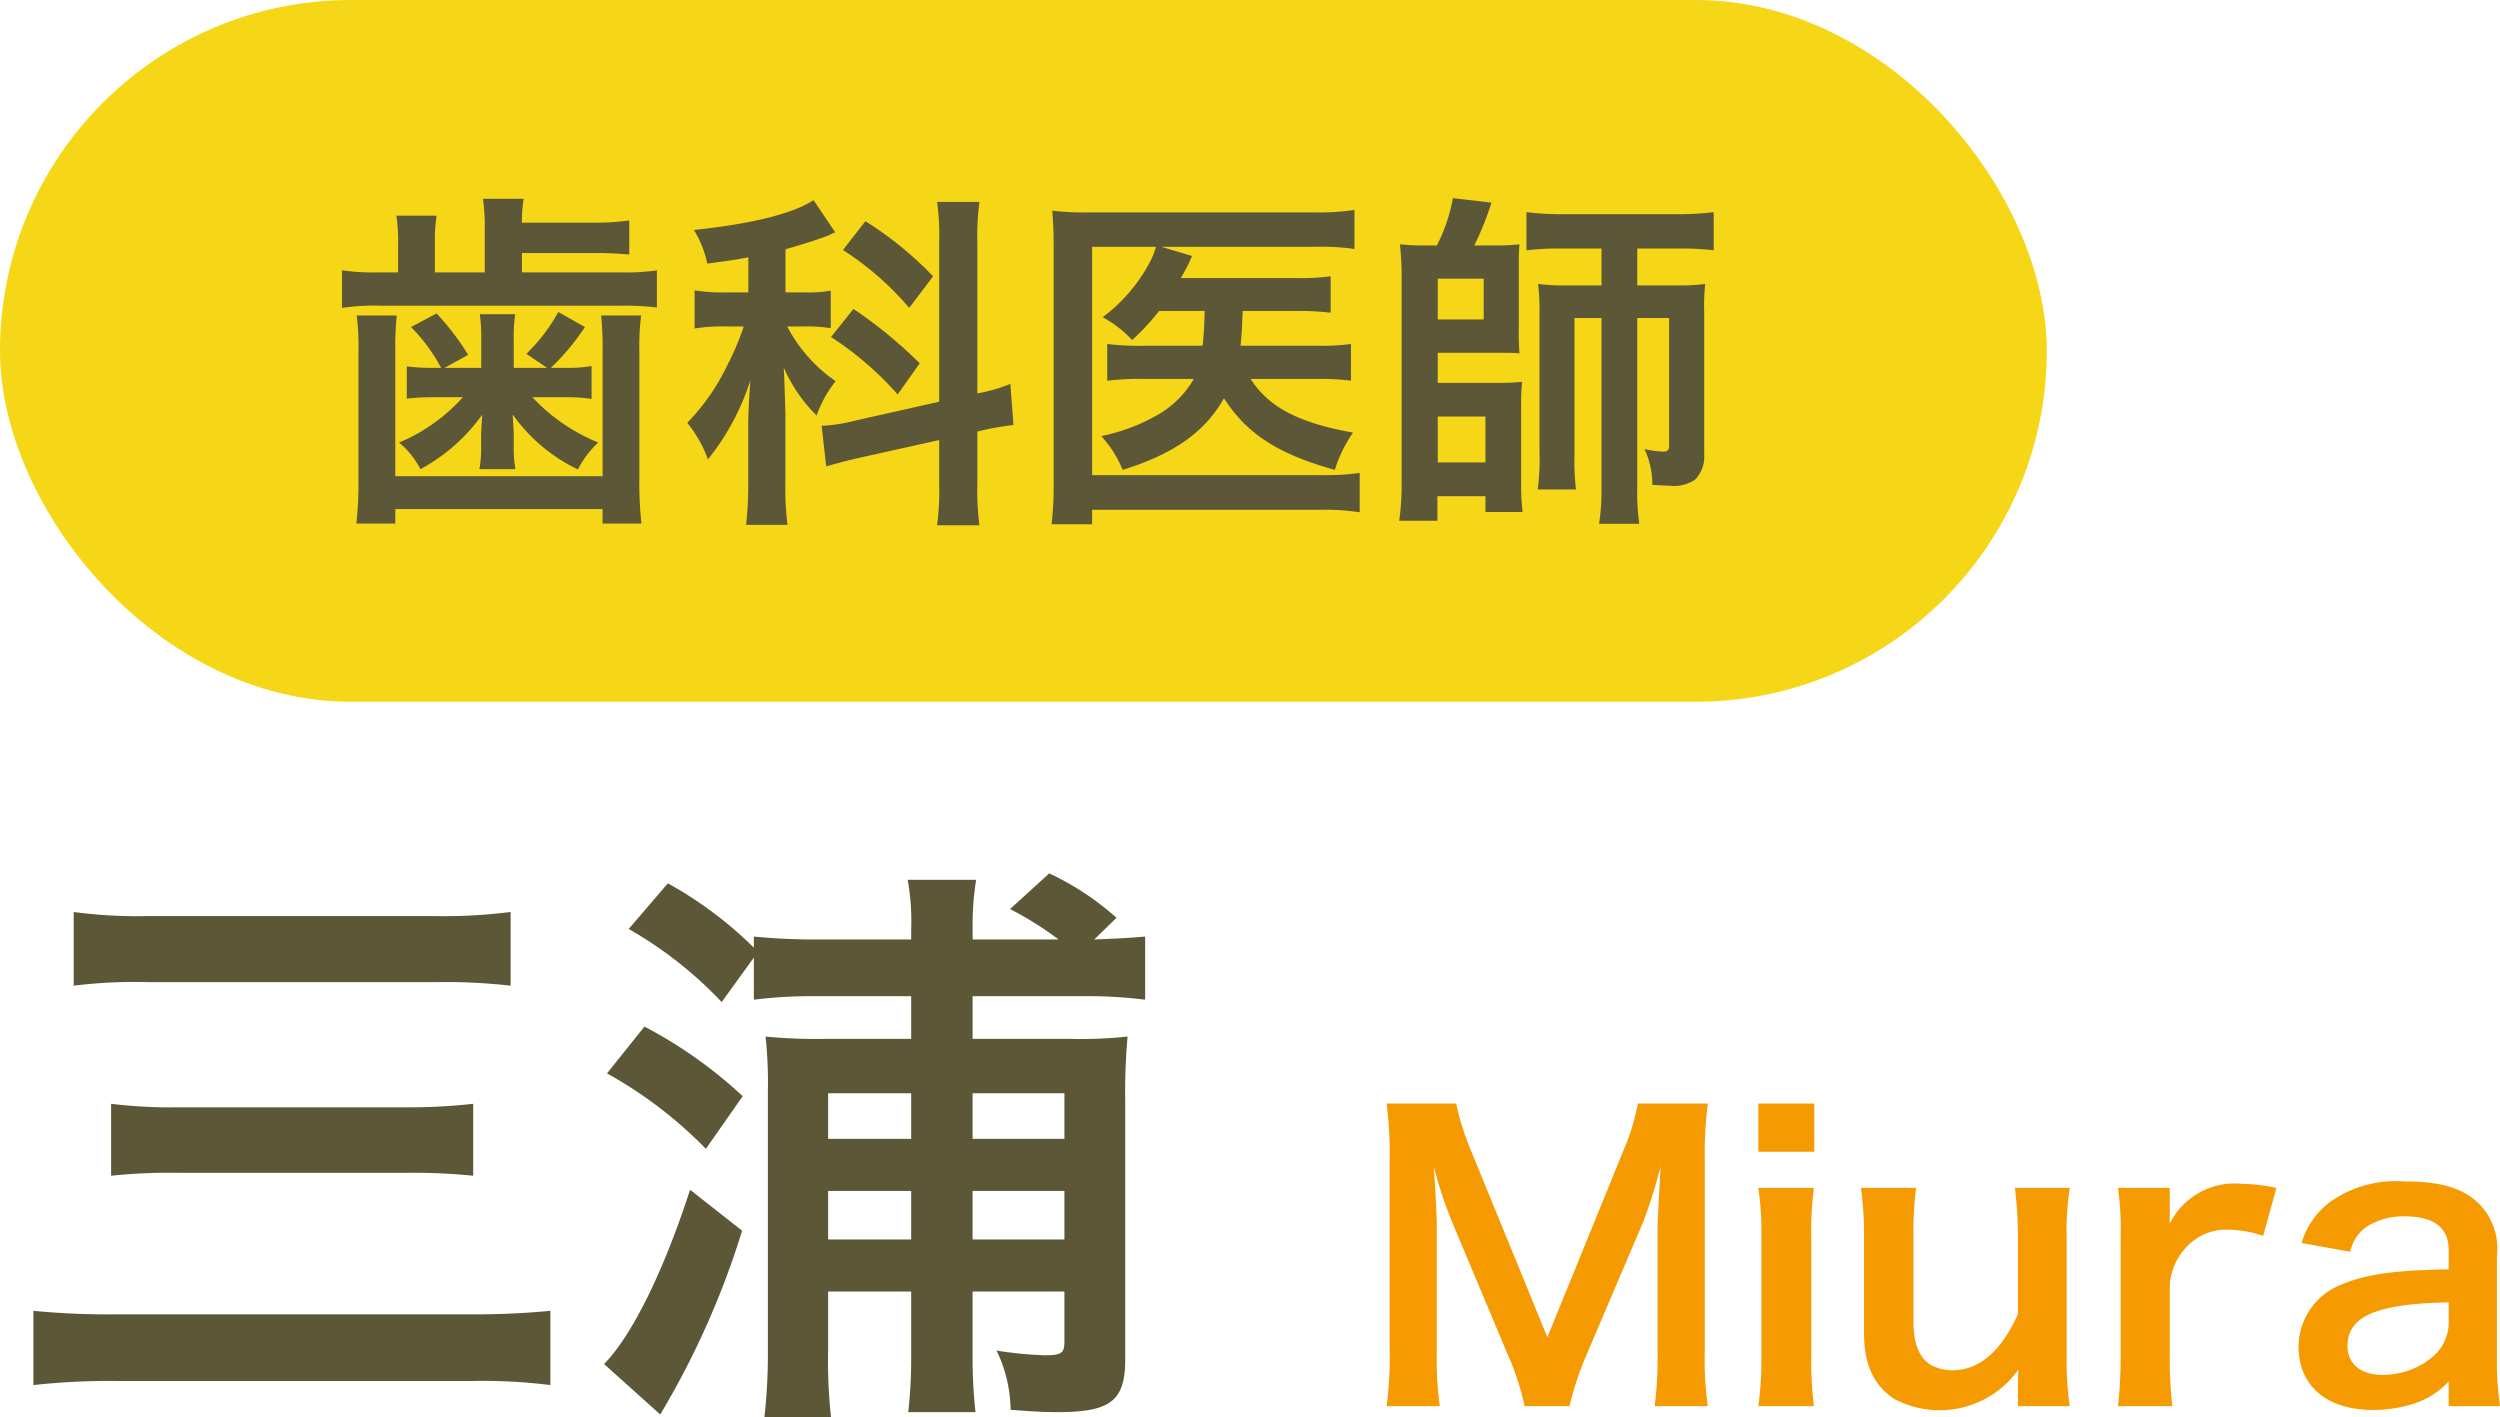
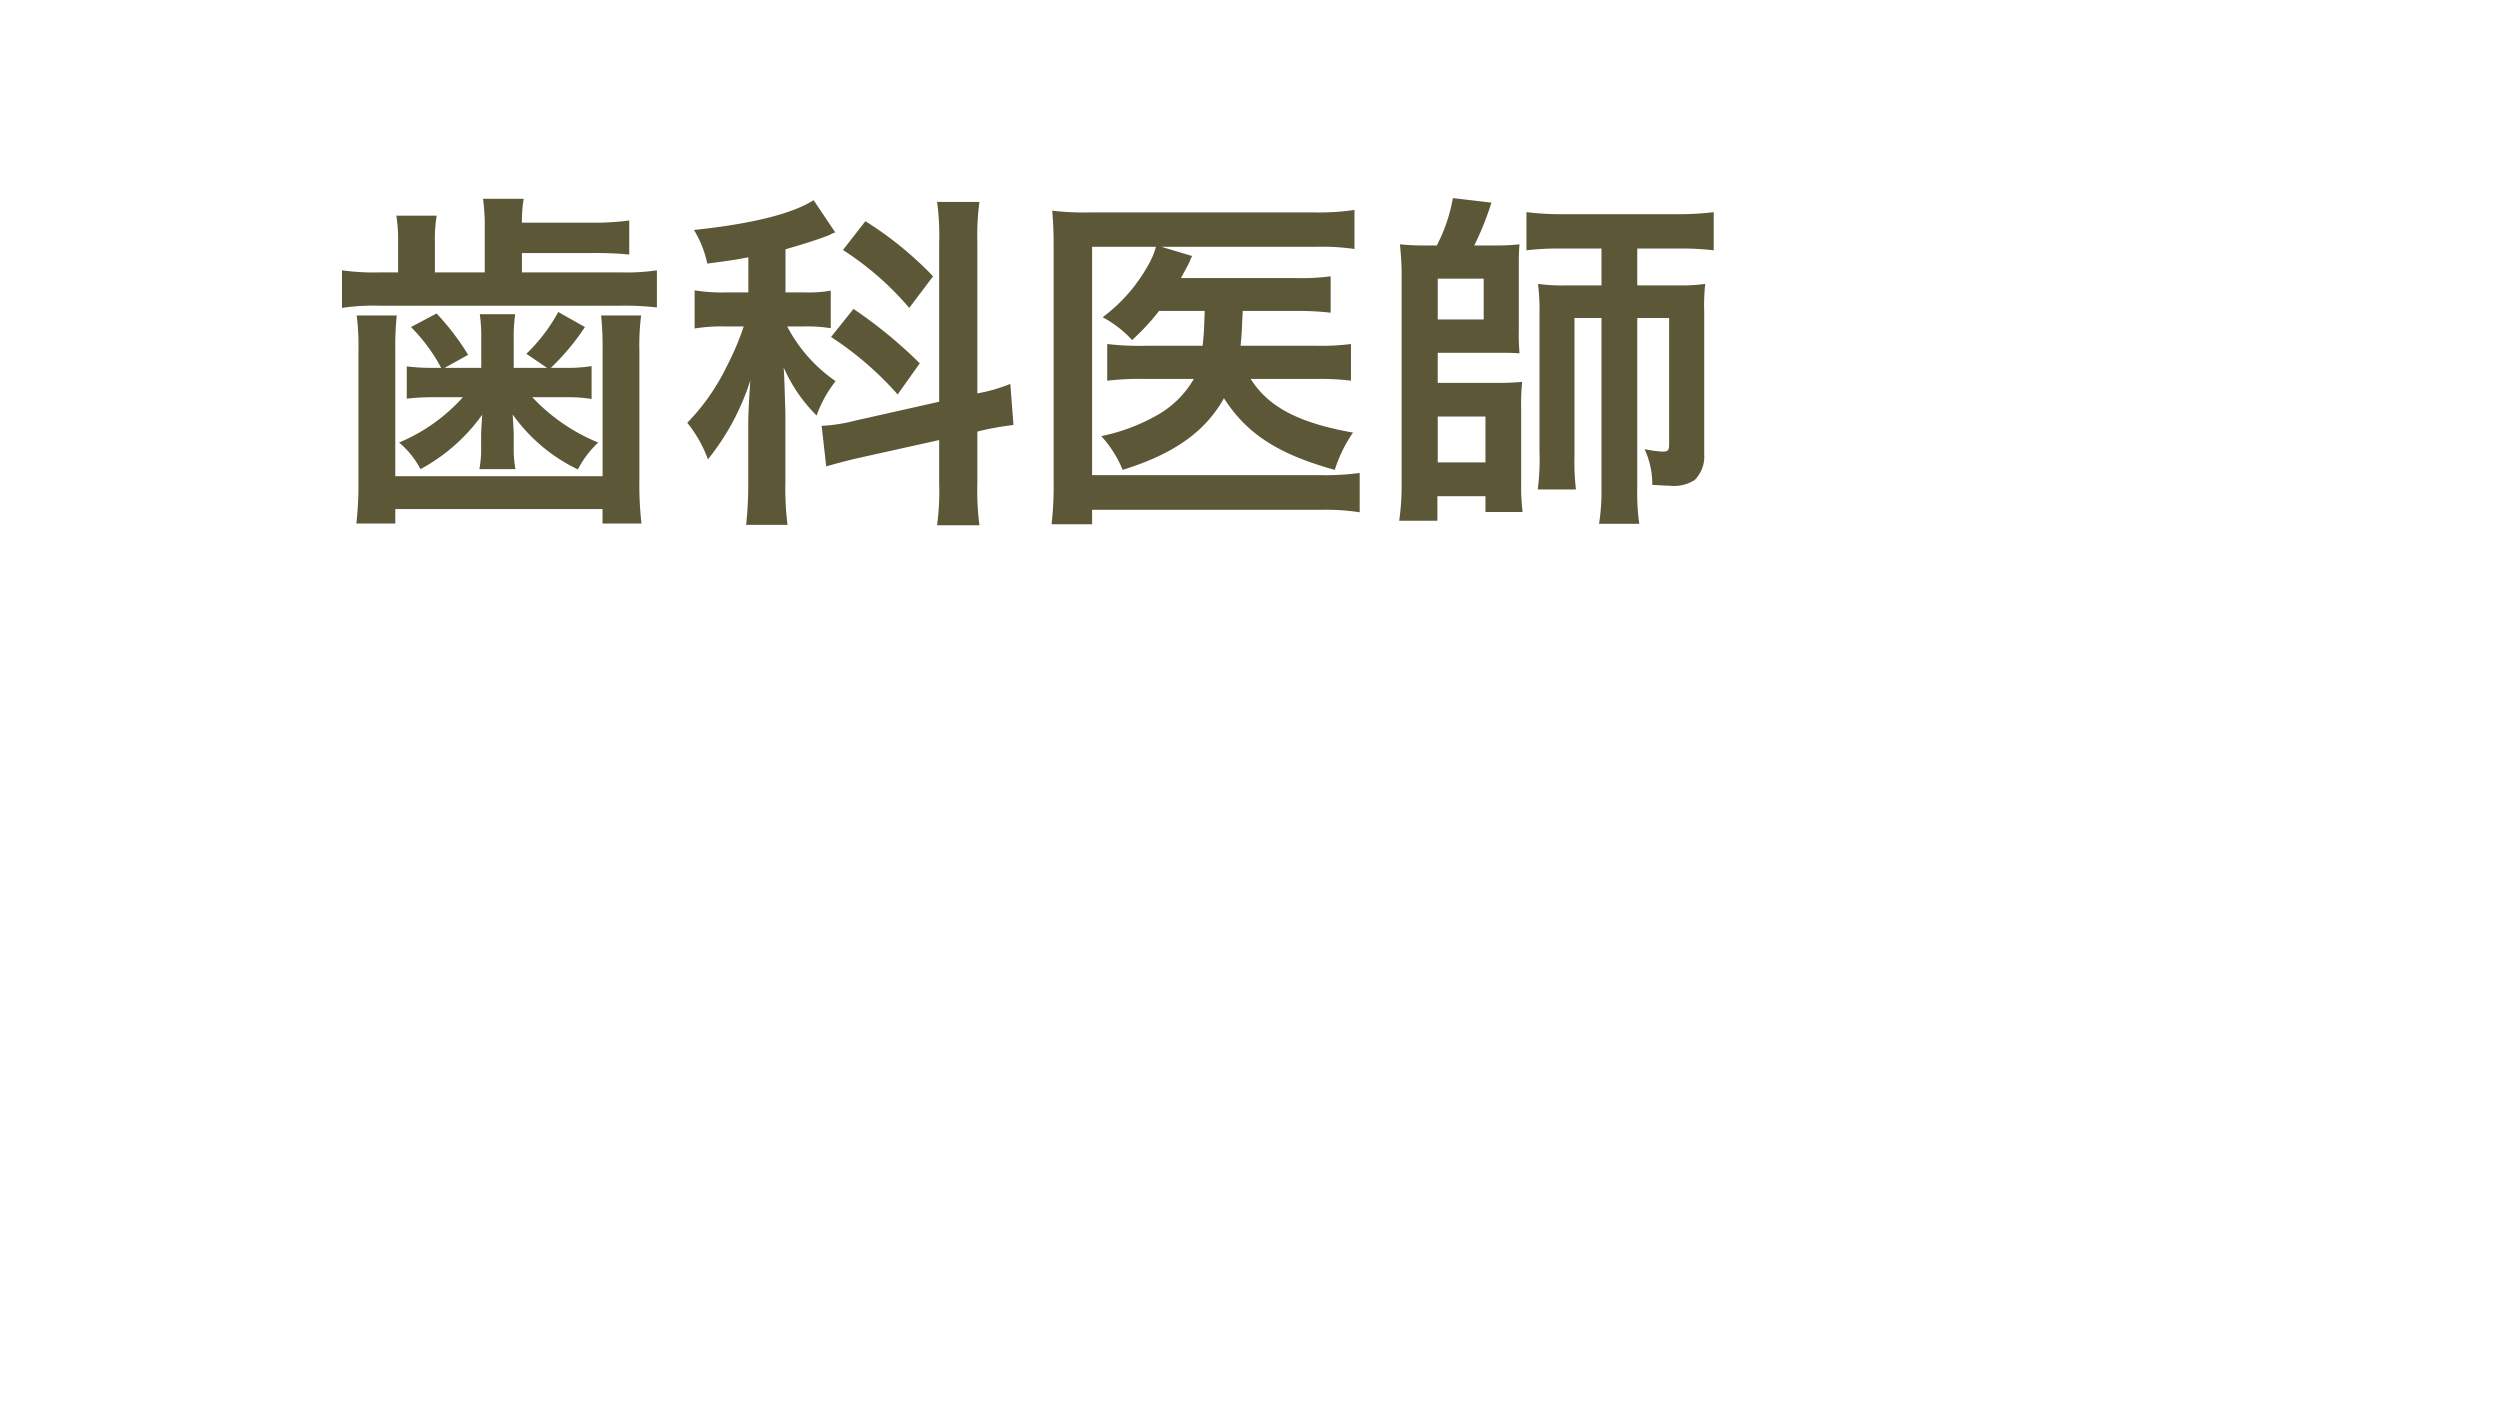
<svg xmlns="http://www.w3.org/2000/svg" id="miura01.svg" width="171" height="96.94" viewBox="0 0 171 96.94">
  <defs>
    <style>
      .cls-1 {
        fill: #f59a00;
      }

      .cls-1, .cls-2 {
        fill-rule: evenodd;
      }

      .cls-2 {
        fill: #5c5737;
      }

      .cls-3 {
        fill: #f5d718;
      }
    </style>
  </defs>
  <g id="名前">
-     <path id="Miura" class="cls-1" d="M995.353,7471.18a21.121,21.121,0,0,1,1.144-3.46l3.9-9.15a33.566,33.566,0,0,0,1.19-3.8c-0.02.39-.1,1.72-0.21,3.98v8.63a25.255,25.255,0,0,1-.2,3.8h3.64a22.165,22.165,0,0,1-.21-3.8v-13.05a26.382,26.382,0,0,1,.21-3.85h-4.79a14.09,14.09,0,0,1-.933,3.09l-5.253,12.9-5.278-12.9a17.9,17.9,0,0,1-.962-3.09h-4.758a25.855,25.855,0,0,1,.208,3.85v13.05a24.459,24.459,0,0,1-.208,3.8h3.64a23.892,23.892,0,0,1-.208-3.8v-8.53c0-.57-0.1-2.7-0.208-4.08a28.791,28.791,0,0,0,1.326,3.98l3.744,8.92a17.415,17.415,0,0,1,1.144,3.51h3.069Zm12.917-20.7v3.3h3.83v-3.3h-3.83Zm0,5.77a20.912,20.912,0,0,1,.21,3.38v8.17a22.8,22.8,0,0,1-.21,3.38h3.8a26.3,26.3,0,0,1-.18-3.41v-8.11a23.428,23.428,0,0,1,.18-3.41h-3.8Zm17.55,0a27.491,27.491,0,0,1,.21,3.38v5.25c-1.17,2.58-2.65,3.85-4.52,3.85a3.185,3.185,0,0,1-1.43-.36c-0.81-.5-1.2-1.46-1.2-2.97v-5.77a24.212,24.212,0,0,1,.18-3.38h-3.77a23.838,23.838,0,0,1,.21,3.38v6.58c0,2.13.68,3.59,2.11,4.5a6.615,6.615,0,0,0,8.45-2.03c-0.03.65-.03,0.73-0.03,1.12v1.38h3.54a20.912,20.912,0,0,1-.21-3.38v-8.17a19.046,19.046,0,0,1,.21-3.38h-3.75Zm17.89,0a13.127,13.127,0,0,0-2.42-.28,4.95,4.95,0,0,0-4.88,2.73v-2.45h-3.54a20.218,20.218,0,0,1,.18,3.38v8.17a28.617,28.617,0,0,1-.18,3.38h3.72a27.493,27.493,0,0,1-.18-3.38v-4.81a4.134,4.134,0,0,1,1.06-2.6,3.72,3.72,0,0,1,3.02-1.28,7.86,7.86,0,0,1,2.31.42Zm11.78,14.93H1059a20.482,20.482,0,0,1-.21-3.25v-7a4.391,4.391,0,0,0-1.22-3.59c-1.12-1.09-2.63-1.53-5.12-1.53a7.776,7.776,0,0,0-4.97,1.33,5.4,5.4,0,0,0-2.05,2.88l3.33,0.6a2.758,2.758,0,0,1,1.04-1.66,4.645,4.645,0,0,1,2.7-.76c1.98,0,2.99.78,2.99,2.29v1.33c-3.72.07-5.64,0.33-7.33,1.04a4.6,4.6,0,0,0-2.94,4.21c0,2.73,1.92,4.37,5.1,4.37a9.047,9.047,0,0,0,2.41-.32,5.626,5.626,0,0,0,2.76-1.63v1.69Zm0-5.8a3.093,3.093,0,0,1-.94,2.29,5.29,5.29,0,0,1-3.61,1.37c-1.46,0-2.37-.75-2.37-1.97,0-2.03,1.95-2.89,6.92-2.99v1.3Z" transform="translate(-888 -7375)" />
-     <path id="三浦" class="cls-2" d="M893.041,7442.42a34.15,34.15,0,0,1,5.161-.24h19.484a40.124,40.124,0,0,1,5.241.24v-5.04a36.575,36.575,0,0,1-5.281.28H898.122a32.876,32.876,0,0,1-5.081-.28v5.04Zm2.561,13a38.718,38.718,0,0,1,4.681-.2h15.483a41.052,41.052,0,0,1,4.6.2v-4.92a39.287,39.287,0,0,1-4.641.24H900.2a32.951,32.951,0,0,1-4.6-.24v4.92Zm30.046,9.24a53.886,53.886,0,0,1-5.521.24h-24.2a52.683,52.683,0,0,1-5.642-.24v5.08a46.905,46.905,0,0,1,5.762-.28h24.2a36.988,36.988,0,0,1,5.4.28v-5.08Zm24.677-21.52v2.92h-5.962a36.227,36.227,0,0,1-4-.16,28.912,28.912,0,0,1,.16,3.68v17.8a38.615,38.615,0,0,1-.24,4.57h4.561a35.027,35.027,0,0,1-.2-4.53v-4.08h5.681v4.52a33.432,33.432,0,0,1-.2,3.73h4.6a33.6,33.6,0,0,1-.2-3.65v-4.6h6.281v3.4c0,0.84-.2.96-1.4,0.96a26.793,26.793,0,0,1-3.241-.32,9.523,9.523,0,0,1,.96,4.05c1.521,0.12,2.281.16,3.2,0.16,3.641,0,4.641-.77,4.641-3.61v-17.56a43.229,43.229,0,0,1,.16-4.52,29.455,29.455,0,0,1-3.8.16h-6.8v-2.92h7.521a31.387,31.387,0,0,1,4.281.24v-4.32c-0.88.08-1.48,0.12-3.481,0.2l1.521-1.48a18.746,18.746,0,0,0-4.6-3.04l-2.681,2.44a22.821,22.821,0,0,1,3.321,2.08h-5.881v-0.72a19.666,19.666,0,0,1,.24-3.36h-4.681a16.057,16.057,0,0,1,.24,3.36v0.72h-6.242a43.257,43.257,0,0,1-4.521-.2v0.76a26.759,26.759,0,0,0-5.881-4.4l-2.68,3.12a27.481,27.481,0,0,1,6.361,5l2.2-3.04v2.88a31.641,31.641,0,0,1,4.321-.24h6.442Zm0,16.64h-5.681v-3.32h5.681v3.32Zm4.2,0v-3.32h6.281v3.32h-6.281Zm-4.2-6.88h-5.681v-3.12h5.681v3.12Zm4.2,0v-3.12h6.281v3.12h-6.281Zm-25.006-4.48a29.2,29.2,0,0,1,6.762,5.16l2.52-3.6a30.693,30.693,0,0,0-6.721-4.76Zm5.682,7.96c-1.8,5.56-3.961,9.96-5.882,11.92l3.841,3.45a57.332,57.332,0,0,0,5.6-12.57Z" transform="translate(-888 -7375)" />
-   </g>
+     </g>
  <g id="歯科医師">
-     <rect id="長方形_758" data-name="長方形 758" class="cls-3" width="140" height="48" rx="24" ry="24" />
    <path id="歯科医師-2" data-name="歯科医師" class="cls-2" d="M920.915,7400.16h-2.5l1.607-.89a17.485,17.485,0,0,0-2.159-2.83l-1.751.93a11.875,11.875,0,0,1,2.063,2.79h-0.551a13.119,13.119,0,0,1-1.8-.1v2.21a14.562,14.562,0,0,1,1.727-.1h2.11a12.157,12.157,0,0,1-4.365,3.1,5.892,5.892,0,0,1,1.463,1.82,12.445,12.445,0,0,0,4.222-3.72c-0.048.77-.072,1.22-0.072,1.37v0.86a7.486,7.486,0,0,1-.12,1.49h2.47a7.467,7.467,0,0,1-.119-1.54v-0.91q0-.075-0.072-1.29a11.623,11.623,0,0,0,4.461,3.76,6.612,6.612,0,0,1,1.391-1.84,12.811,12.811,0,0,1-4.509-3.1h2.375a10.157,10.157,0,0,1,1.679.12v-2.25a9.836,9.836,0,0,1-1.8.12h-0.984a16.018,16.018,0,0,0,2.327-2.79l-1.823-1.03a11.7,11.7,0,0,1-2.183,2.86l1.415,0.96h-2.278v-1.95a10.9,10.9,0,0,1,.1-1.72h-2.422a10.915,10.915,0,0,1,.1,1.72v1.95Zm0.24-6.53h-3.407v-2.01a10.058,10.058,0,0,1,.12-1.87H915.11a10.732,10.732,0,0,1,.12,1.87v2.01h-1.175a15.749,15.749,0,0,1-2.663-.14v2.57a14.963,14.963,0,0,1,2.591-.15h16.431a19.59,19.59,0,0,1,2.518.12v-2.54a14.076,14.076,0,0,1-2.494.14H923.7v-1.32h4.75a23.941,23.941,0,0,1,2.59.1v-2.33a17.5,17.5,0,0,1-2.59.15H923.7a9.42,9.42,0,0,1,.12-1.63h-2.782a13.521,13.521,0,0,1,.12,1.89v3.14Zm-8.756,2.95a16.8,16.8,0,0,1,.12,2.4v8.85a25.406,25.406,0,0,1-.144,2.98h2.663v-0.99h14.176v0.99h2.663a23.8,23.8,0,0,1-.144-2.98v-8.85a16.136,16.136,0,0,1,.12-2.4h-2.735a22.567,22.567,0,0,1,.1,2.38v8.61H915.038v-8.61a21.386,21.386,0,0,1,.1-2.38H912.4Zm39.832,5.9-5.781,1.3a10.842,10.842,0,0,1-2.135.34H944.2l0.312,2.78c0.6-.17,1.391-0.39,2.327-0.6l5.4-1.2v2.97a17.442,17.442,0,0,1-.144,2.86h2.9a17.616,17.616,0,0,1-.144-2.83v-3.58l0.192-.05a20.071,20.071,0,0,1,2.279-.4l-0.216-2.81a11.535,11.535,0,0,1-2.255.65v-10.34a16.948,16.948,0,0,1,.144-2.76h-2.9a16.428,16.428,0,0,1,.144,2.78v10.89ZM939.182,7395h-1.511a11.485,11.485,0,0,1-2.159-.14v2.61a11.39,11.39,0,0,1,2.111-.14h1.247a18.433,18.433,0,0,1-1.151,2.71,14.755,14.755,0,0,1-2.711,3.88,8.621,8.621,0,0,1,1.415,2.5,16.715,16.715,0,0,0,2.9-5.4c-0.12,1.8-.144,2.5-0.144,3.05v3.88a25.326,25.326,0,0,1-.144,2.95h2.83a20.192,20.192,0,0,1-.144-2.95v-4.7c-0.047-1.46-.071-2.52-0.119-3.12a10.6,10.6,0,0,0,2.254,3.29,8.291,8.291,0,0,1,1.3-2.35,10.346,10.346,0,0,1-3.311-3.74H943a9.869,9.869,0,0,1,1.823.12v-2.57a8.617,8.617,0,0,1-1.775.12h-1.32v-2.95c1.2-.34,2.375-0.72,3.023-0.98a1.2,1.2,0,0,1,.384-0.17l-1.488-2.21c-1.439.94-4.293,1.63-8.179,2.04a7.35,7.35,0,0,1,.911,2.3c1.416-.19,1.823-0.24,2.807-0.43v2.4Zm6.476-2.9a20.481,20.481,0,0,1,4.534,3.96l1.631-2.16a24.077,24.077,0,0,0-4.63-3.77Zm-0.815,5.95a22.213,22.213,0,0,1,4.557,3.93l1.511-2.13a31.341,31.341,0,0,0-4.533-3.72Zm25.559-1.78c-0.048,1.32-.048,1.51-0.144,2.38h-3.886a18.63,18.63,0,0,1-2.638-.12v2.51a18.723,18.723,0,0,1,2.59-.12h3.334a6.686,6.686,0,0,1-2.734,2.6,12.869,12.869,0,0,1-3.6,1.31,7.573,7.573,0,0,1,1.463,2.31c3.478-1.08,5.637-2.59,6.932-4.9,1.559,2.43,3.694,3.82,7.58,4.9a9.457,9.457,0,0,1,1.247-2.55c-3.742-.67-5.78-1.75-7-3.67h4.486a16.578,16.578,0,0,1,2.374.12v-2.51a15.688,15.688,0,0,1-2.3.12h-5.253c0.072-.68.1-1.16,0.12-1.85a4.64,4.64,0,0,0,.024-0.53h3.693a18.325,18.325,0,0,1,2.327.12v-2.49a15.391,15.391,0,0,1-2.351.12h-7.891c0.384-.7.384-0.7,0.576-1.08a3.233,3.233,0,0,1,.191-0.43l-2.11-.63h10.6a15.778,15.778,0,0,1,2.614.15v-2.67a16.609,16.609,0,0,1-2.686.17h-15.4a18.429,18.429,0,0,1-2.59-.12c0.072,0.74.1,1.54,0.1,2.57v16.09a22.552,22.552,0,0,1-.144,2.79H962.7v-0.99h15.664a15.218,15.218,0,0,1,2.638.17v-2.69a17.493,17.493,0,0,1-2.662.15H962.7v-15.62h4.366a4.9,4.9,0,0,1-.36.94,11.257,11.257,0,0,1-3.286,3.88,7.5,7.5,0,0,1,2.015,1.56,15.972,15.972,0,0,0,1.847-1.99H970.4Zm15.029-4.48a15.838,15.838,0,0,1-1.679-.08c0.048,0.34.12,1.4,0.12,1.95v14.44a17.111,17.111,0,0,1-.168,2.52h2.614v-1.68h3.287v1.08h2.542a14.343,14.343,0,0,1-.1-1.97v-5.13a13.3,13.3,0,0,1,.072-1.8c-0.48.04-.863,0.07-1.7,0.07h-4.078v-2.06H990.4c0.744,0,1.032,0,1.535.04a15.676,15.676,0,0,1-.048-1.7v-4.27c0-.53,0-0.98.048-1.49a14.714,14.714,0,0,1-1.607.08h-1.487a20.7,20.7,0,0,0,1.175-2.93l-2.638-.31a11.293,11.293,0,0,1-1.1,3.24h-0.839Zm0.911,2.27h3.143v2.79h-3.143v-2.79Zm0,9.43h3.263v3.14h-3.263v-3.14Zm11.2-11.49v2.52h-2.327a12.869,12.869,0,0,1-2.014-.1,14.093,14.093,0,0,1,.1,2v9.45a15.823,15.823,0,0,1-.12,2.61h2.614a16.216,16.216,0,0,1-.1-2.3v-9.43h1.847v11.68a14.408,14.408,0,0,1-.168,2.4h2.754a14.5,14.5,0,0,1-.139-2.4v-11.68h2.179v8.68c0,0.36-.09.46-0.43,0.46a7.351,7.351,0,0,1-1.25-.17,5.742,5.742,0,0,1,.53,2.45c0.58,0.02.79,0.05,1.15,0.05a2.621,2.621,0,0,0,1.75-.39,2.254,2.254,0,0,0,.65-1.75v-9.76a13.13,13.13,0,0,1,.07-1.9,12.288,12.288,0,0,1-1.91.1h-2.739V7392h2.859a18.617,18.617,0,0,1,2.37.12v-2.61a18.855,18.855,0,0,1-2.47.14h-7.82a18.865,18.865,0,0,1-2.519-.14v2.61a18.4,18.4,0,0,1,2.375-.12h2.758Z" transform="translate(-888 -7375)" />
  </g>
</svg>